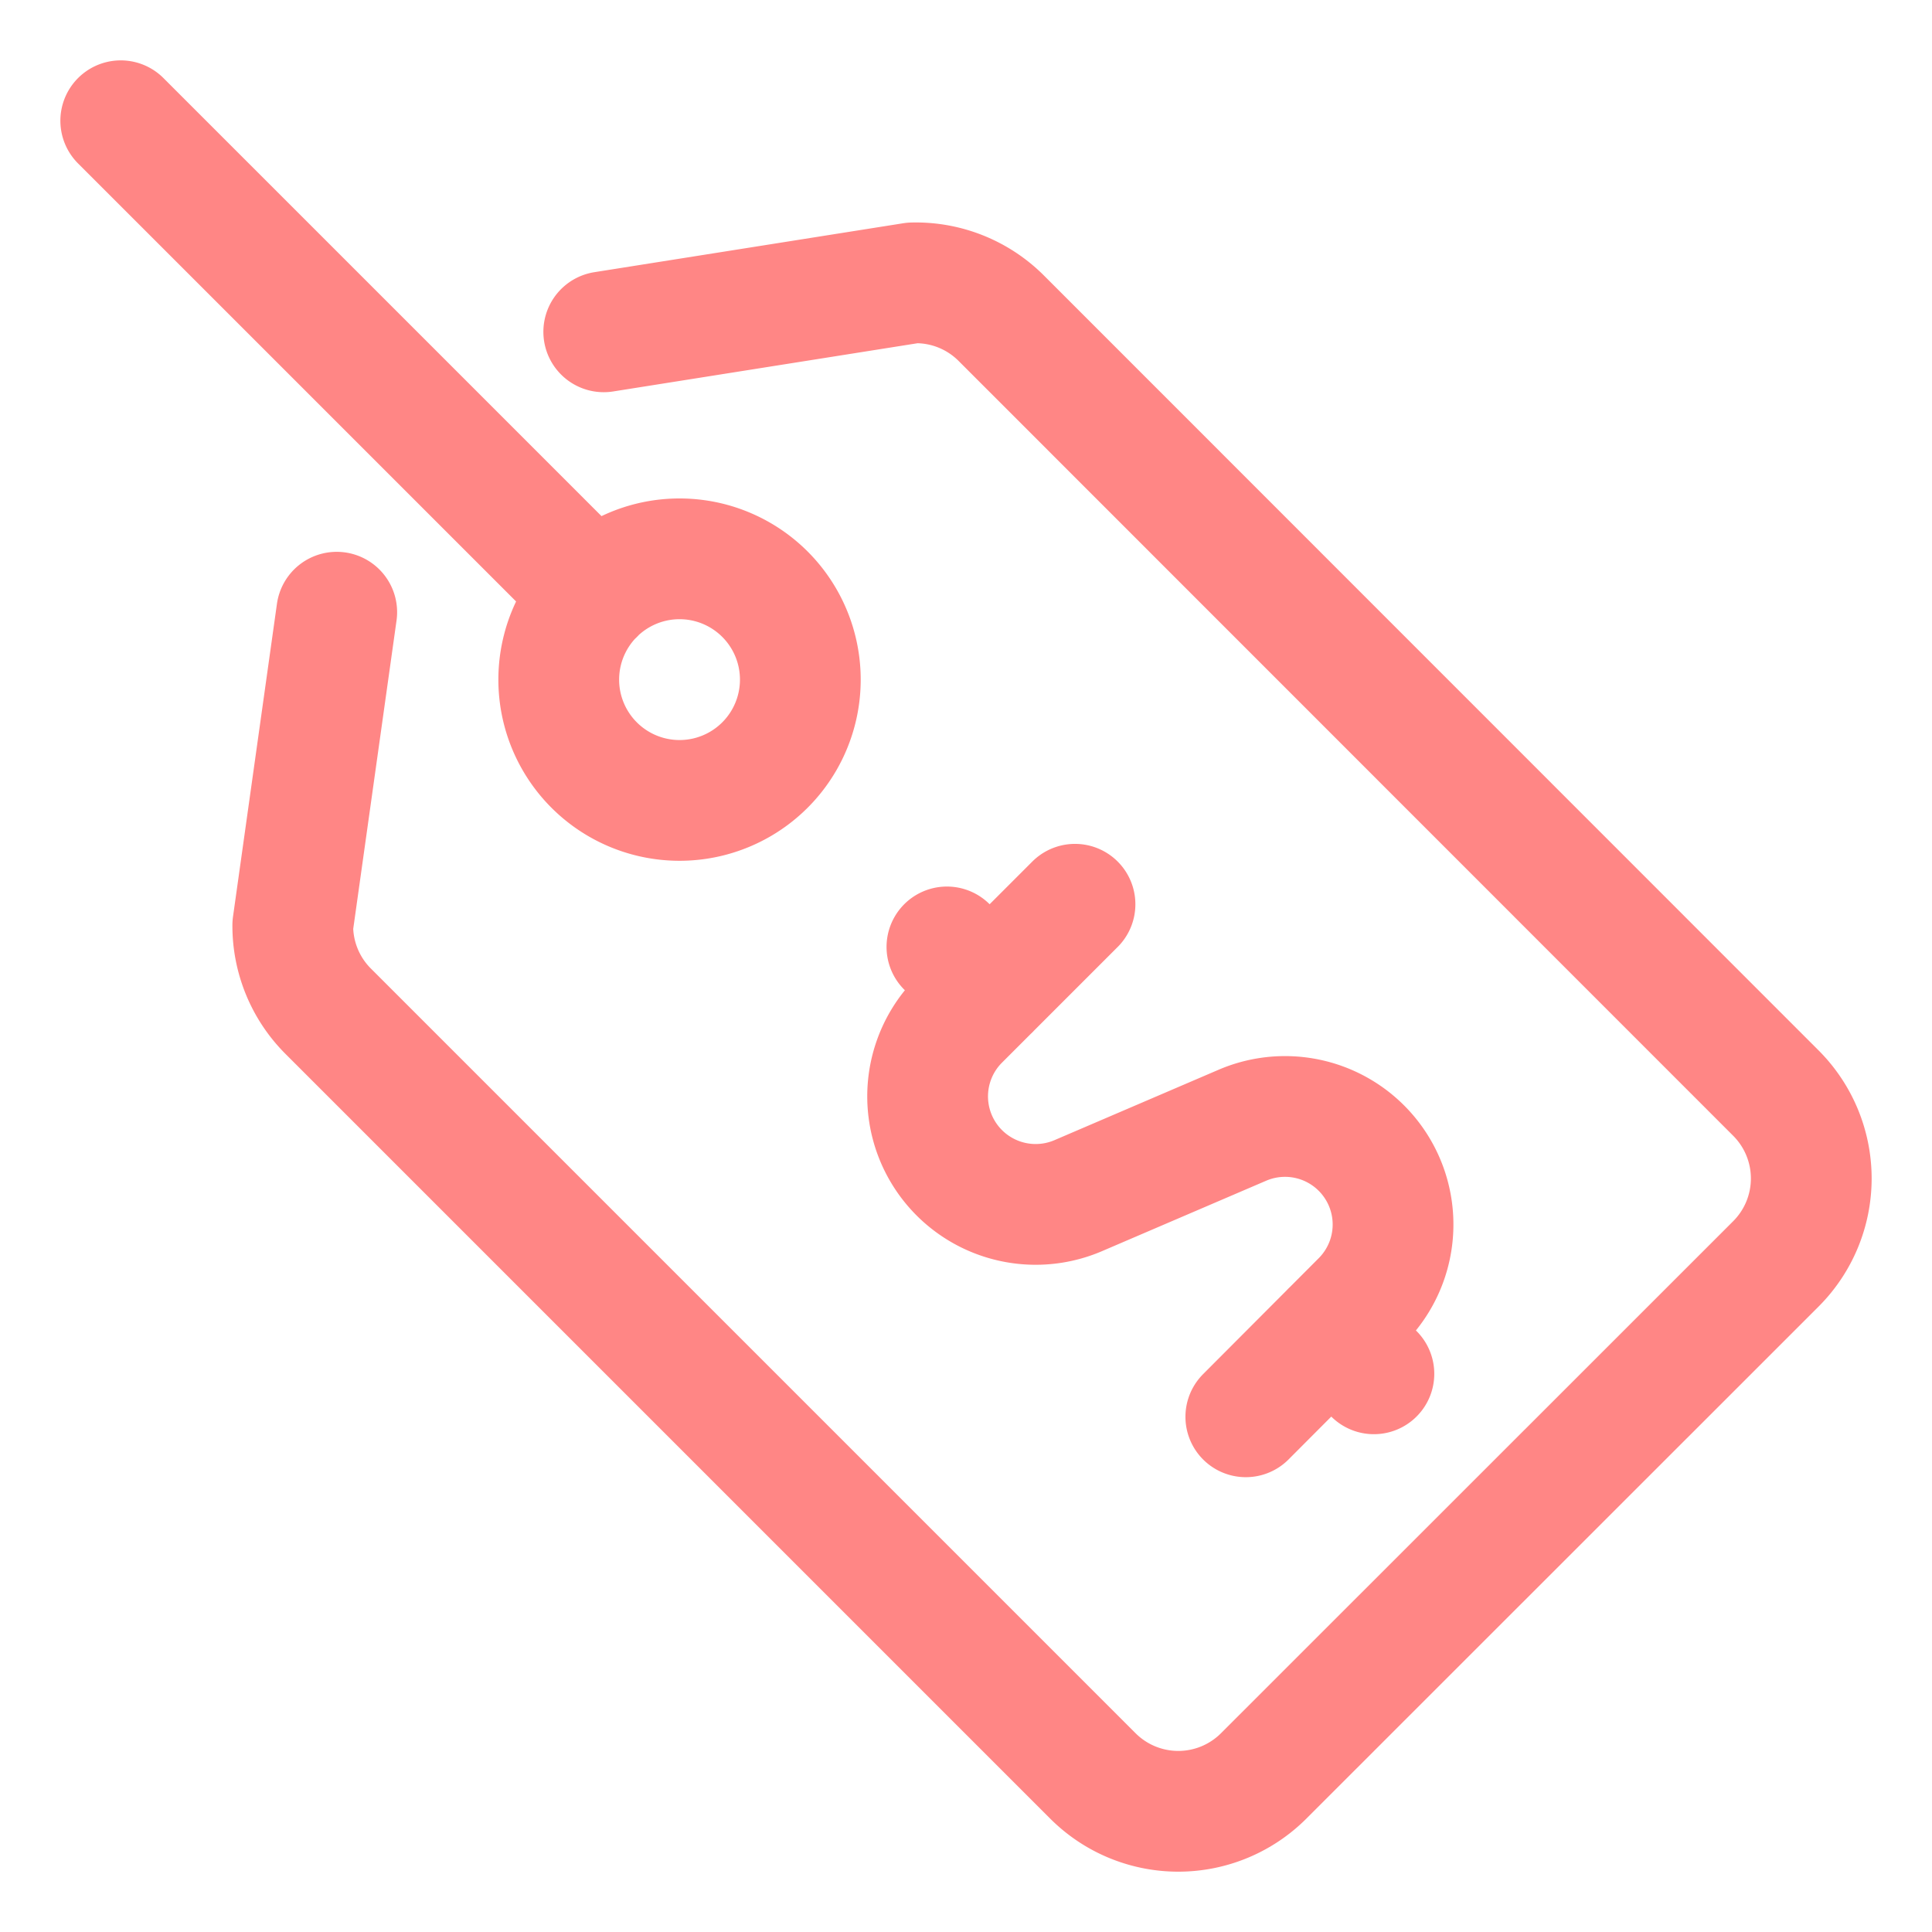
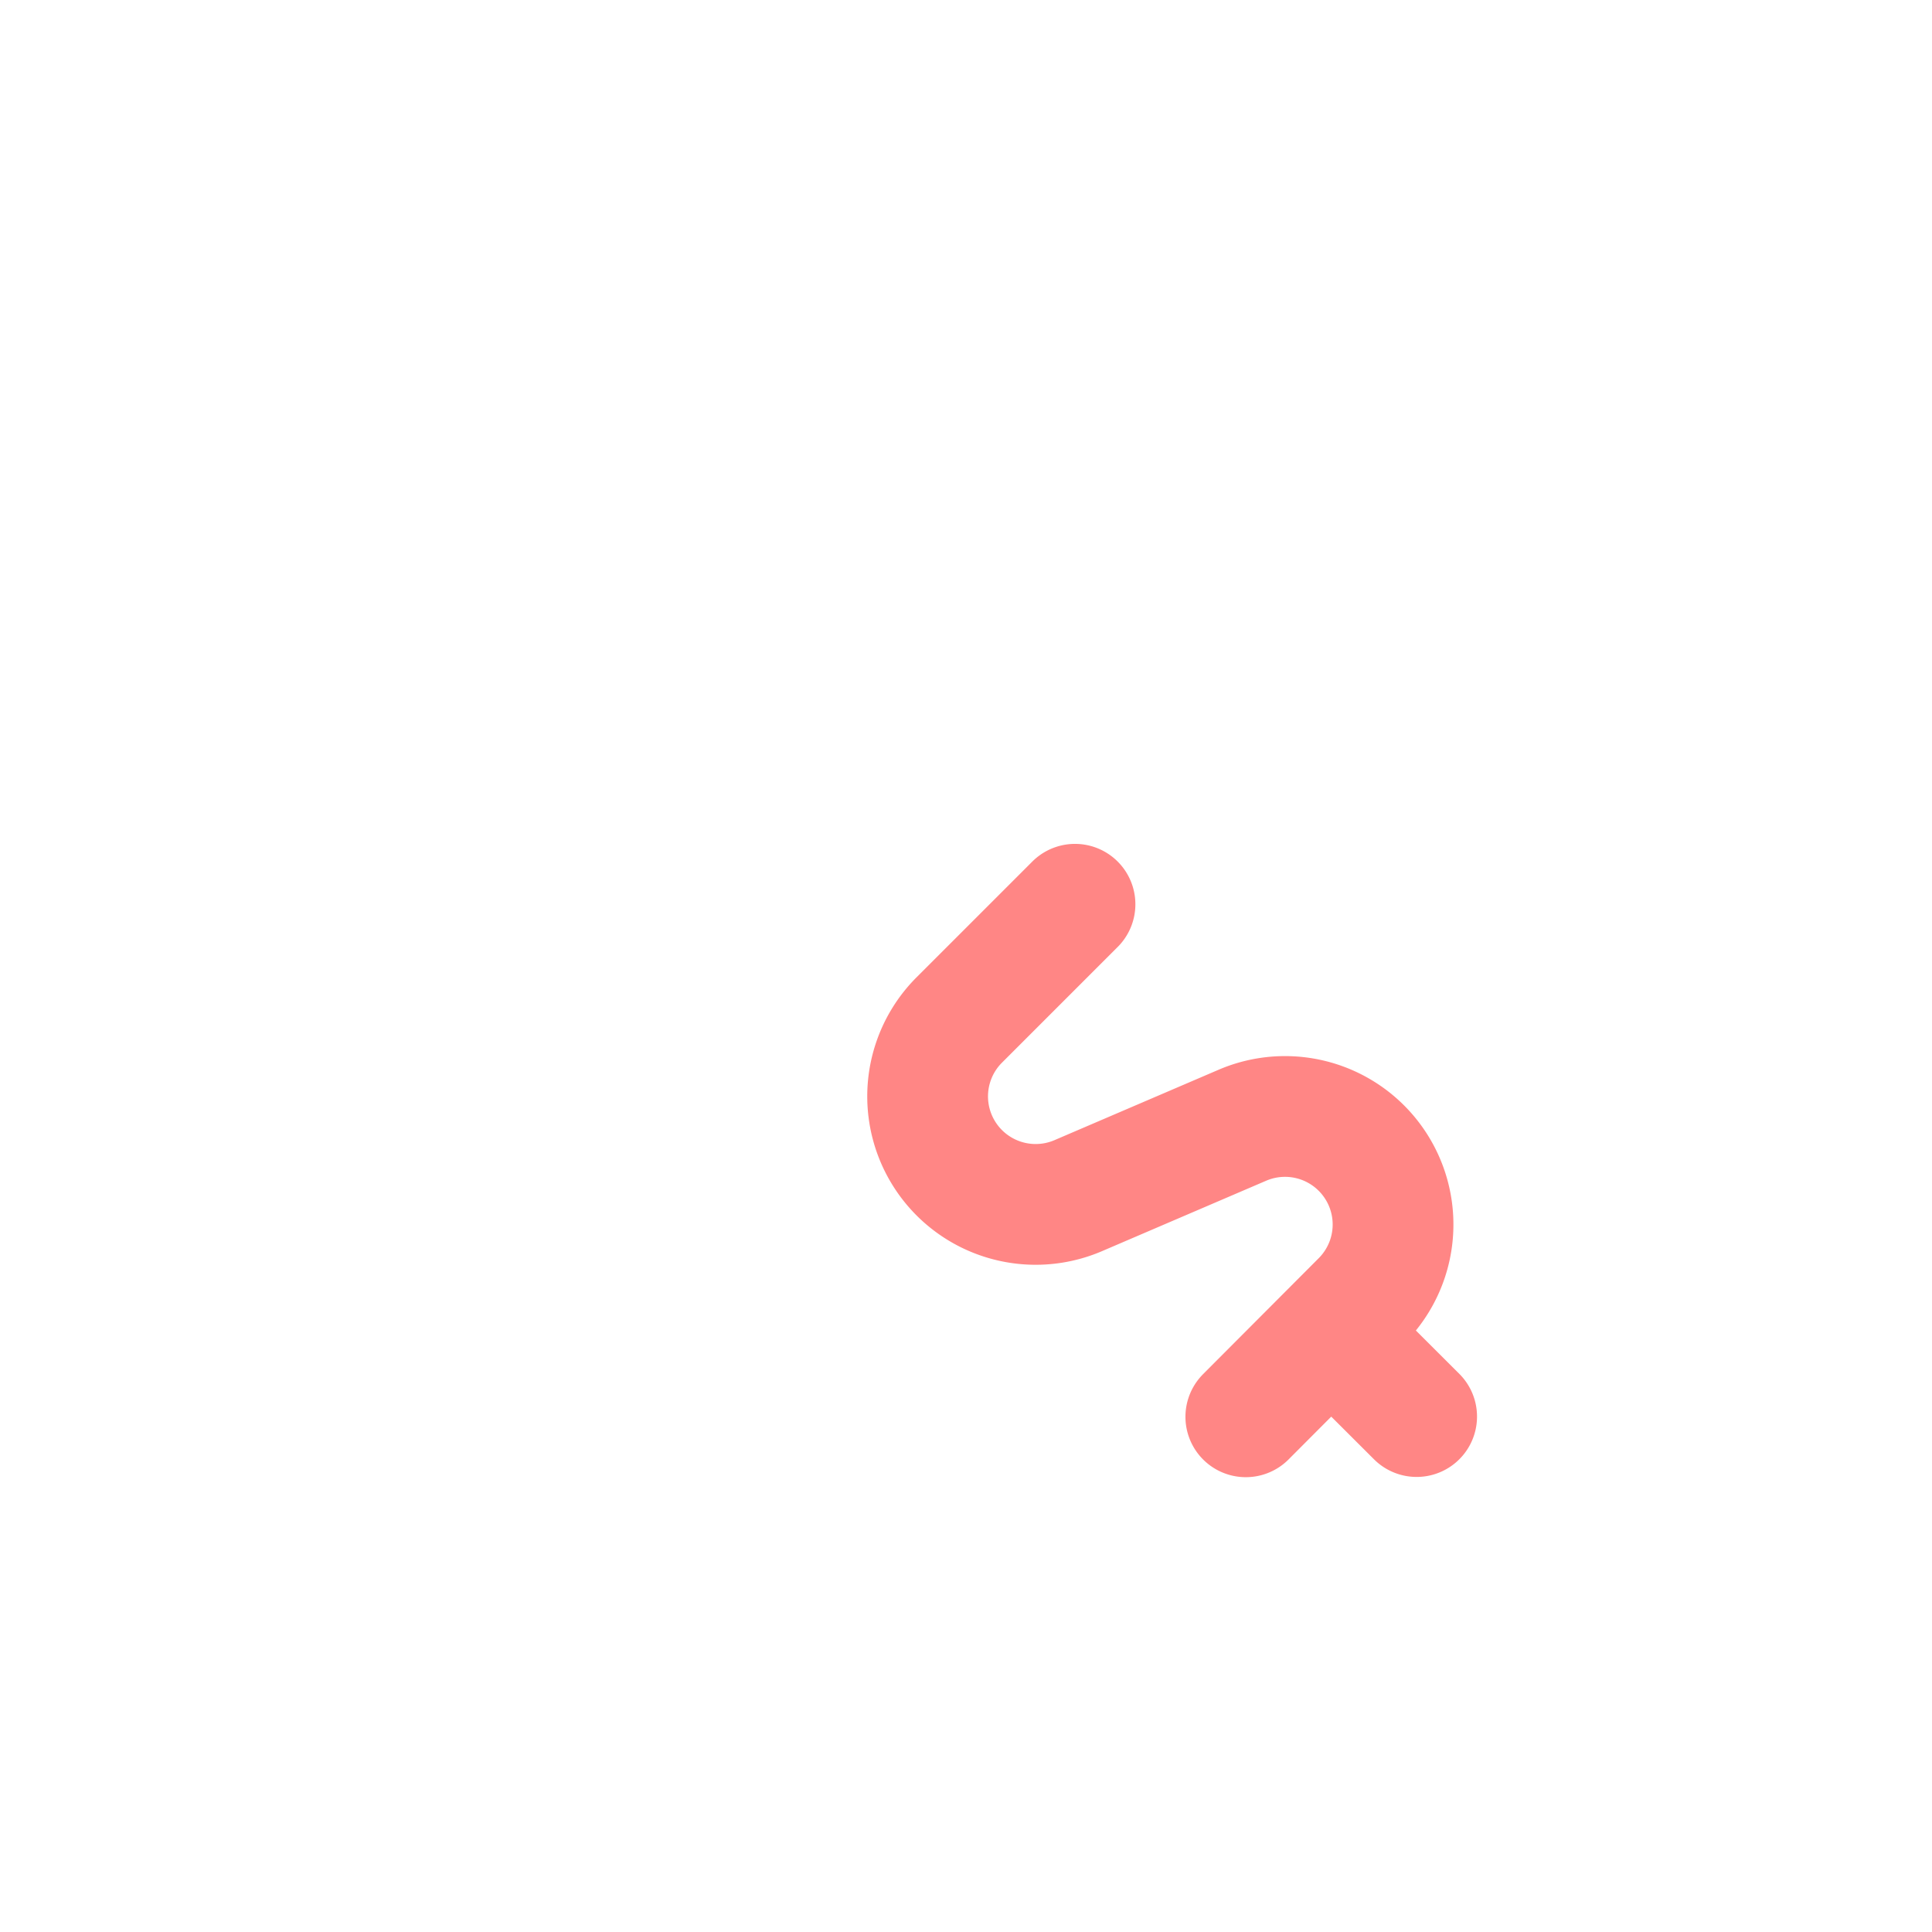
<svg xmlns="http://www.w3.org/2000/svg" height="800" width="800" viewBox="0 0 24 24" class="icon icon-dollar" role="presentation" aria-hidden="true">
  <g stroke-linejoin="round" stroke-linecap="round" stroke-width="1.5px" fill="none" stroke="#FF8685">
-     <path stroke-width="1.5px" fill="none" stroke="#FF8685" d="M13.354 11.233l-1.438 1.438a1.342 1.342 0 001.478 2.182l2.042-.876a1.342 1.342 0 011.477 2.182L15.476 17.6m-3.182-5.306l-.531-.531m5.304 5.303l-.531-.53" />
-     <path stroke-width="1.5px" fill="none" stroke="#FF8685" d="M4.183 7.605l-.546 3.888a1.5 1.5 0 00.439 1.068l9.5 9.5a1.5 1.5 0 002.121.001l.001-.001 6.363-6.361a1.5 1.5 0 000-2.121l-9.623-9.626a1.5 1.5 0 00-1.1-.439L7.5 4.122" />
-     <path stroke-width="1.5px" fill="none" stroke="#FF8685" d="M8.442 6.942a1.5 1.5 0 11-.001 3.001 1.5 1.5 0 01.001-3.001zm-1.06.44L1.5 1.5" />
+     <path stroke-width="1.5px" fill="none" stroke="#FF8685" d="M13.354 11.233l-1.438 1.438a1.342 1.342 0 001.478 2.182l2.042-.876a1.342 1.342 0 011.477 2.182L15.476 17.6m-3.182-5.306m5.304 5.303l-.531-.53" />
  </g>
</svg>